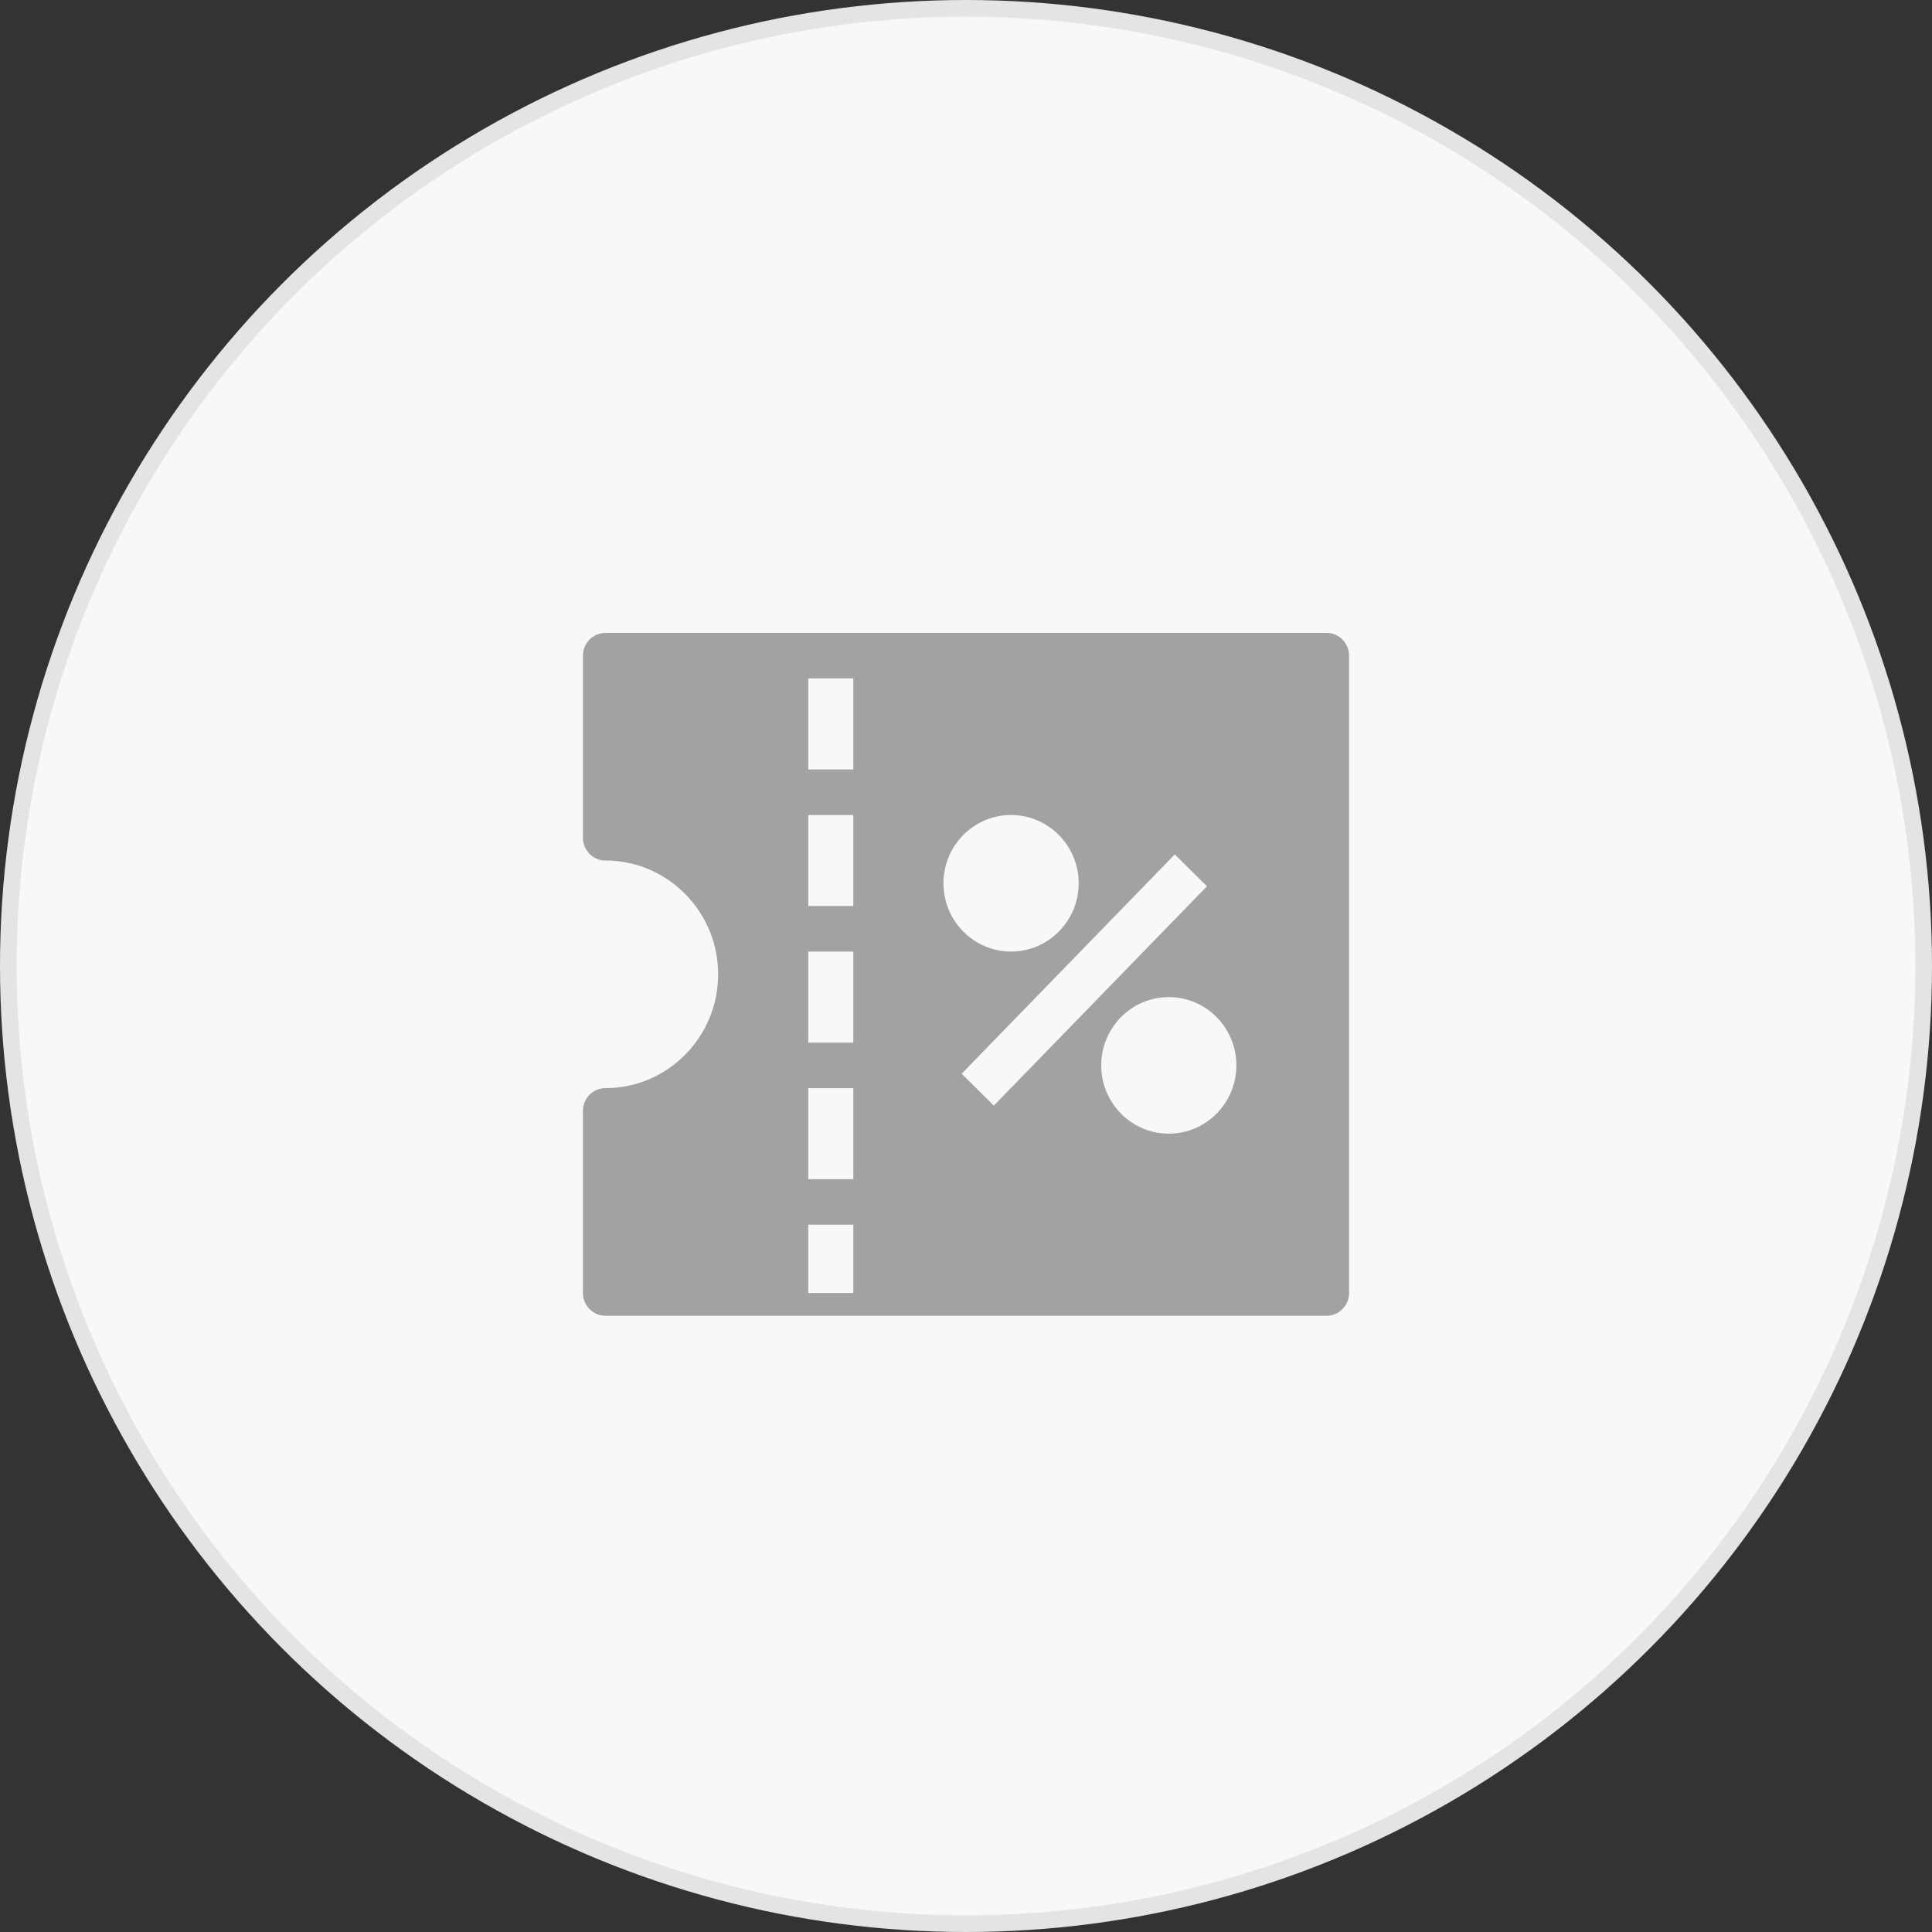
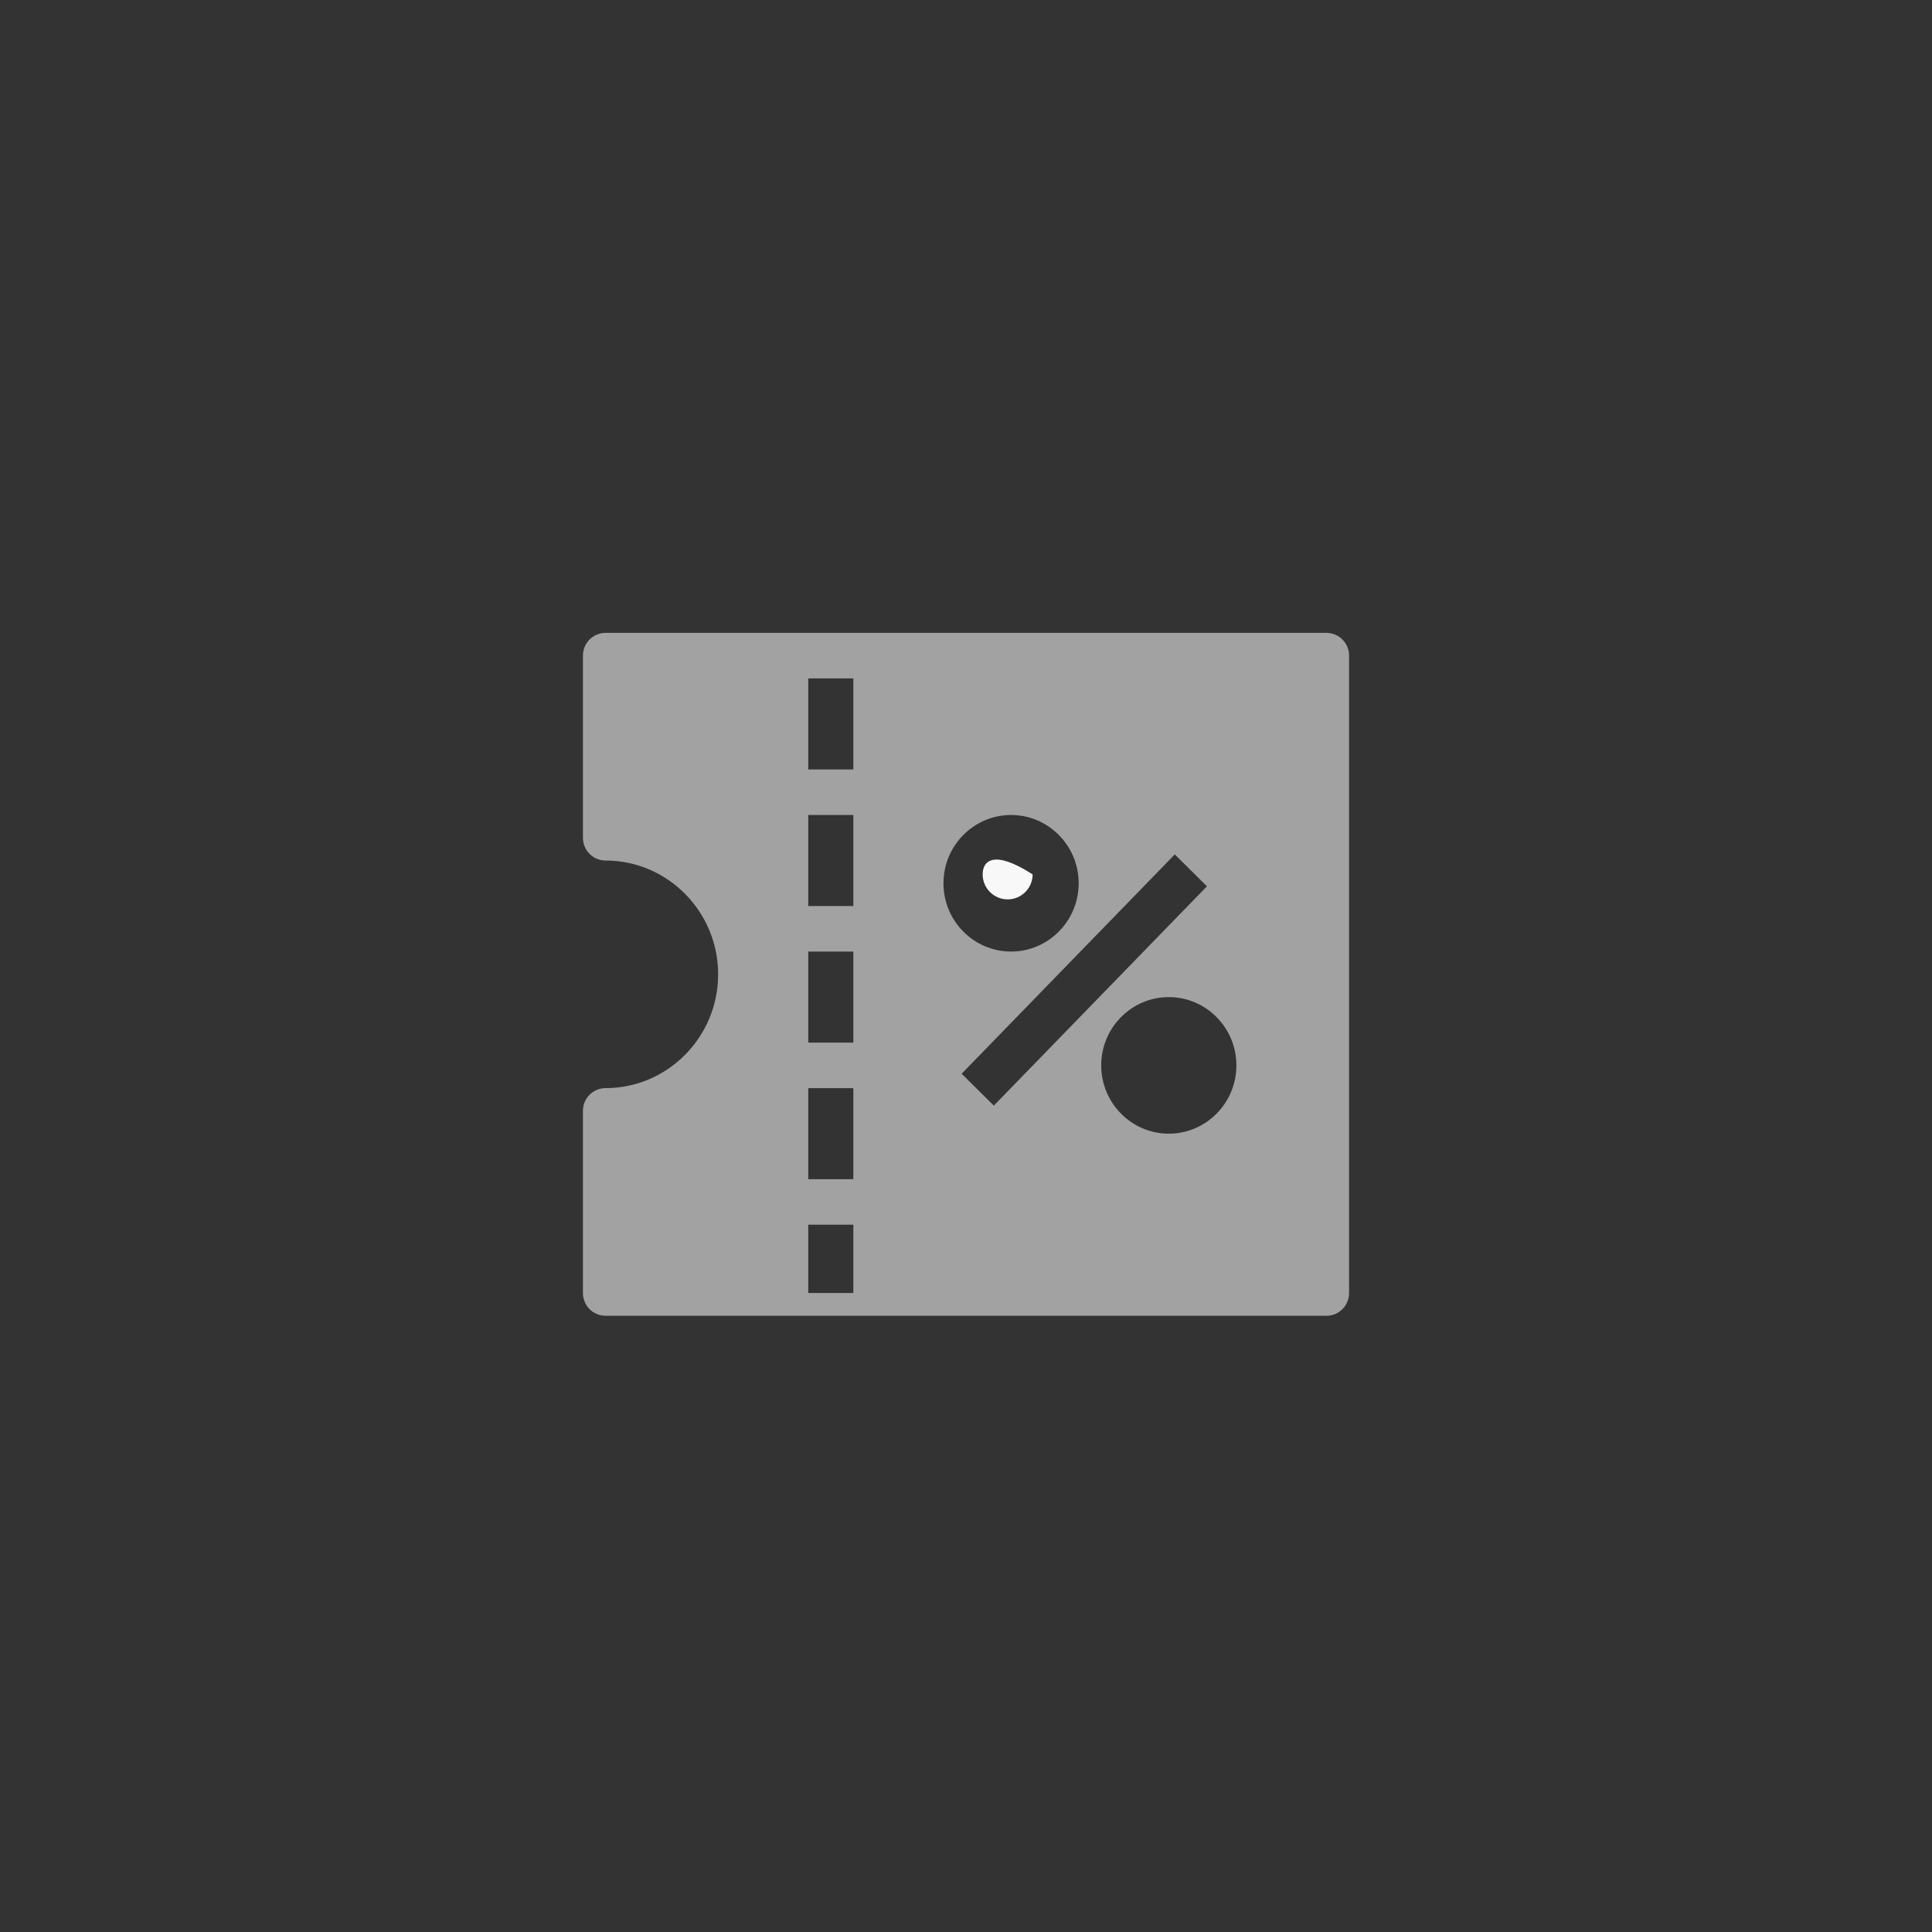
<svg xmlns="http://www.w3.org/2000/svg" width="116px" height="116px" viewBox="0 0 116 116" version="1.1">
  <rect x="0" y="0" width="116" height="116" fill="#333333" stroke="none" />
  <title>3</title>
  <g id="프론트-메인" stroke="none" stroke-width="1" fill="none" fill-rule="evenodd">
    <g transform="translate(-814, -5700)" id="제휴-퀵메뉴">
      <g transform="translate(160, 5576)">
        <g id="3" transform="translate(654, 124)">
-           <circle id="Oval" stroke="#E4E4E4" fill="#F8F8F8" cx="58" cy="58" r="57.5" />
          <g id="Group-7" transform="translate(35, 38)">
-             <path d="M25.5,16 C26.326,16 27,15.328 27,14.5 C27,13.672 26.326,13 25.5,13 C24.674,13 24,13.672 24,14.5 C24,15.328 24.674,16 25.5,16" id="Fill-1" fill="#F8F8F8" />
+             <path d="M25.5,16 C26.326,16 27,15.328 27,14.5 C24.674,13 24,13.672 24,14.5 C24,15.328 24.674,16 25.5,16" id="Fill-1" fill="#F8F8F8" />
            <path d="M35.176,30.067 C32.939,30.067 31.118,28.227 31.118,25.967 C31.118,23.706 32.939,21.867 35.176,21.867 C37.414,21.867 39.235,23.706 39.235,25.967 C39.235,28.227 37.414,30.067 35.176,30.067 L35.176,30.067 Z M22.739,26.468 L35.536,13.3 L37.467,15.215 L24.67,28.383 L22.739,26.468 Z M25.706,10.933 C27.944,10.933 29.765,12.773 29.765,15.033 C29.765,17.294 27.944,19.133 25.706,19.133 C23.468,19.133 21.647,17.294 21.647,15.033 C21.647,12.773 23.468,10.933 25.706,10.933 L25.706,10.933 Z M13.529,8.2 L16.235,8.2 L16.235,2.733 L13.529,2.733 L13.529,8.2 Z M13.529,16.4 L16.235,16.4 L16.235,10.933 L13.529,10.933 L13.529,16.4 Z M13.529,24.6 L16.235,24.6 L16.235,19.133 L13.529,19.133 L13.529,24.6 Z M13.529,32.8 L16.235,32.8 L16.235,27.333 L13.529,27.333 L13.529,32.8 Z M13.529,39.633 L16.235,39.633 L16.235,35.533 L13.529,35.533 L13.529,39.633 Z M44.647,0 L1.353,0 C0.606,0 0,0.611 0,1.367 L0,12.3 C0,13.056 0.606,13.667 1.353,13.667 C5.083,13.667 8.118,16.732 8.118,20.5 C8.118,24.268 5.083,27.333 1.353,27.333 C0.606,27.333 0,27.944 0,28.7 L0,39.633 C0,40.389 0.606,41 1.353,41 L44.647,41 C45.394,41 46,40.389 46,39.633 L46,1.367 C46,0.611 45.394,0 44.647,0 L44.647,0 Z" id="Fill-3" fill="#A2A2A2" />
-             <path d="M35.5,24 C34.673,24 34,24.672 34,25.5 C34,26.328 34.673,27 35.5,27 C36.327,27 37,26.328 37,25.5 C37,24.672 36.327,24 35.5,24" id="Fill-5" fill="#F8F8F8" />
          </g>
        </g>
      </g>
    </g>
  </g>
</svg>